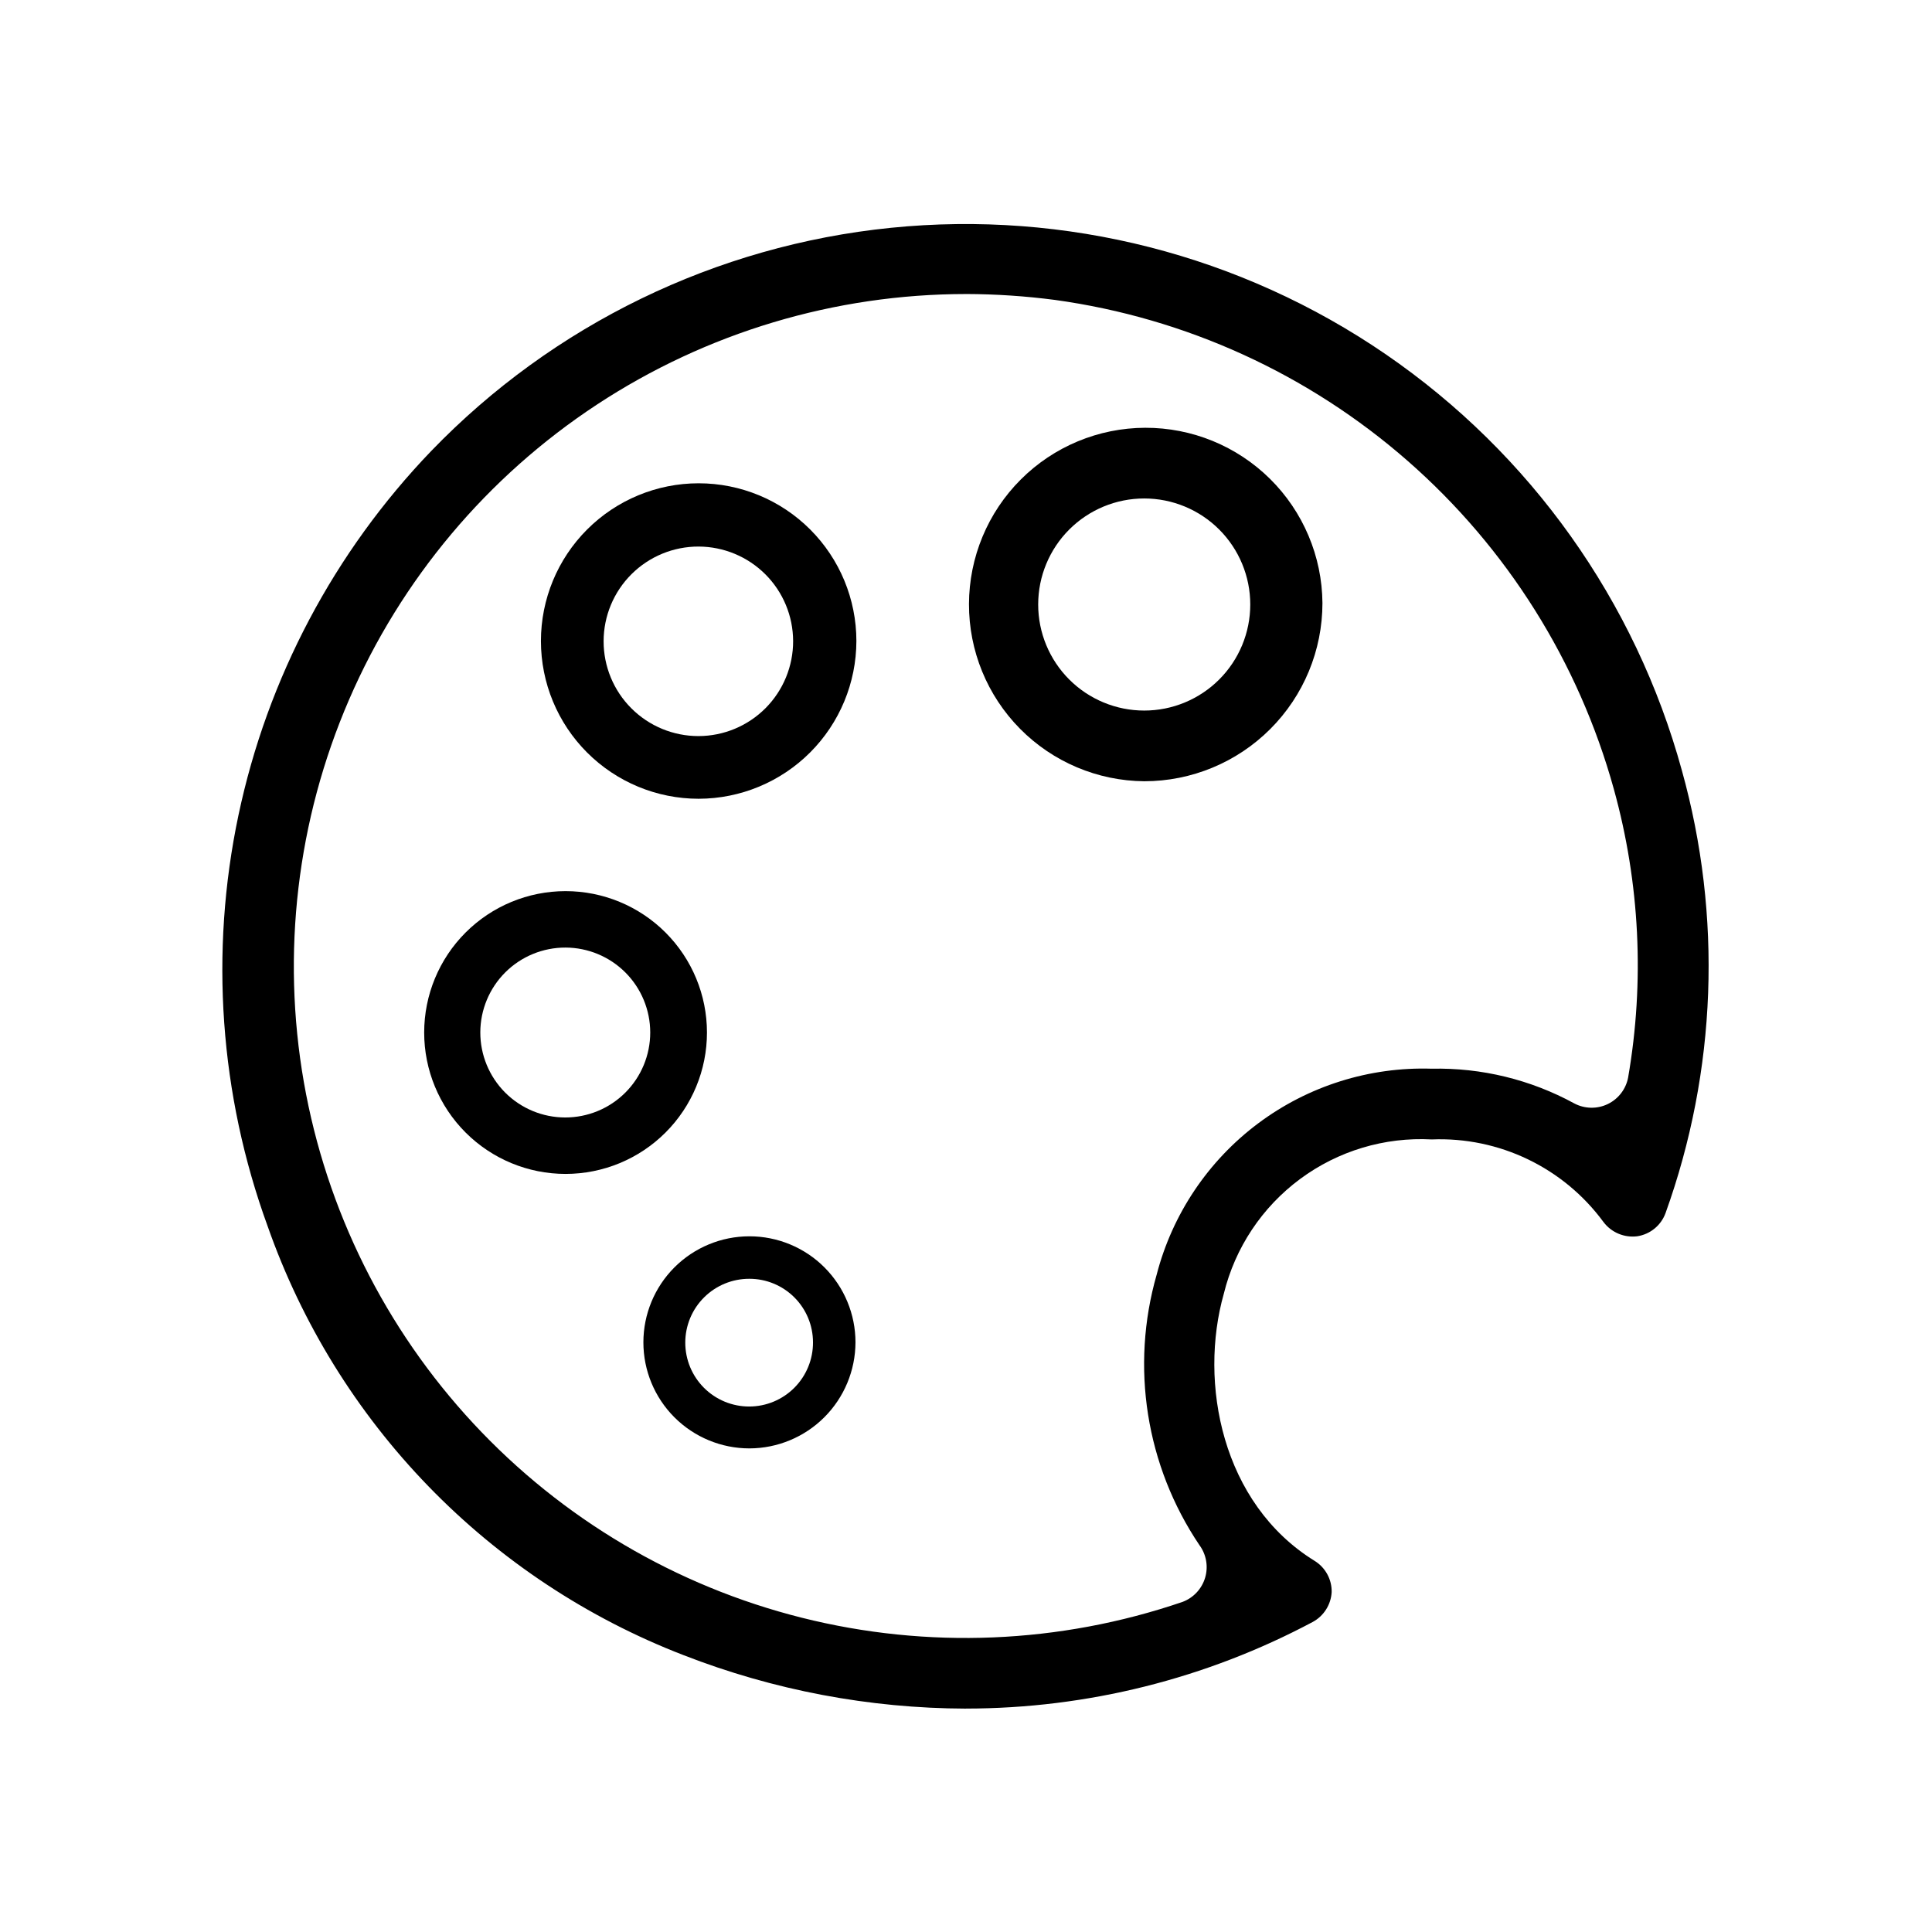
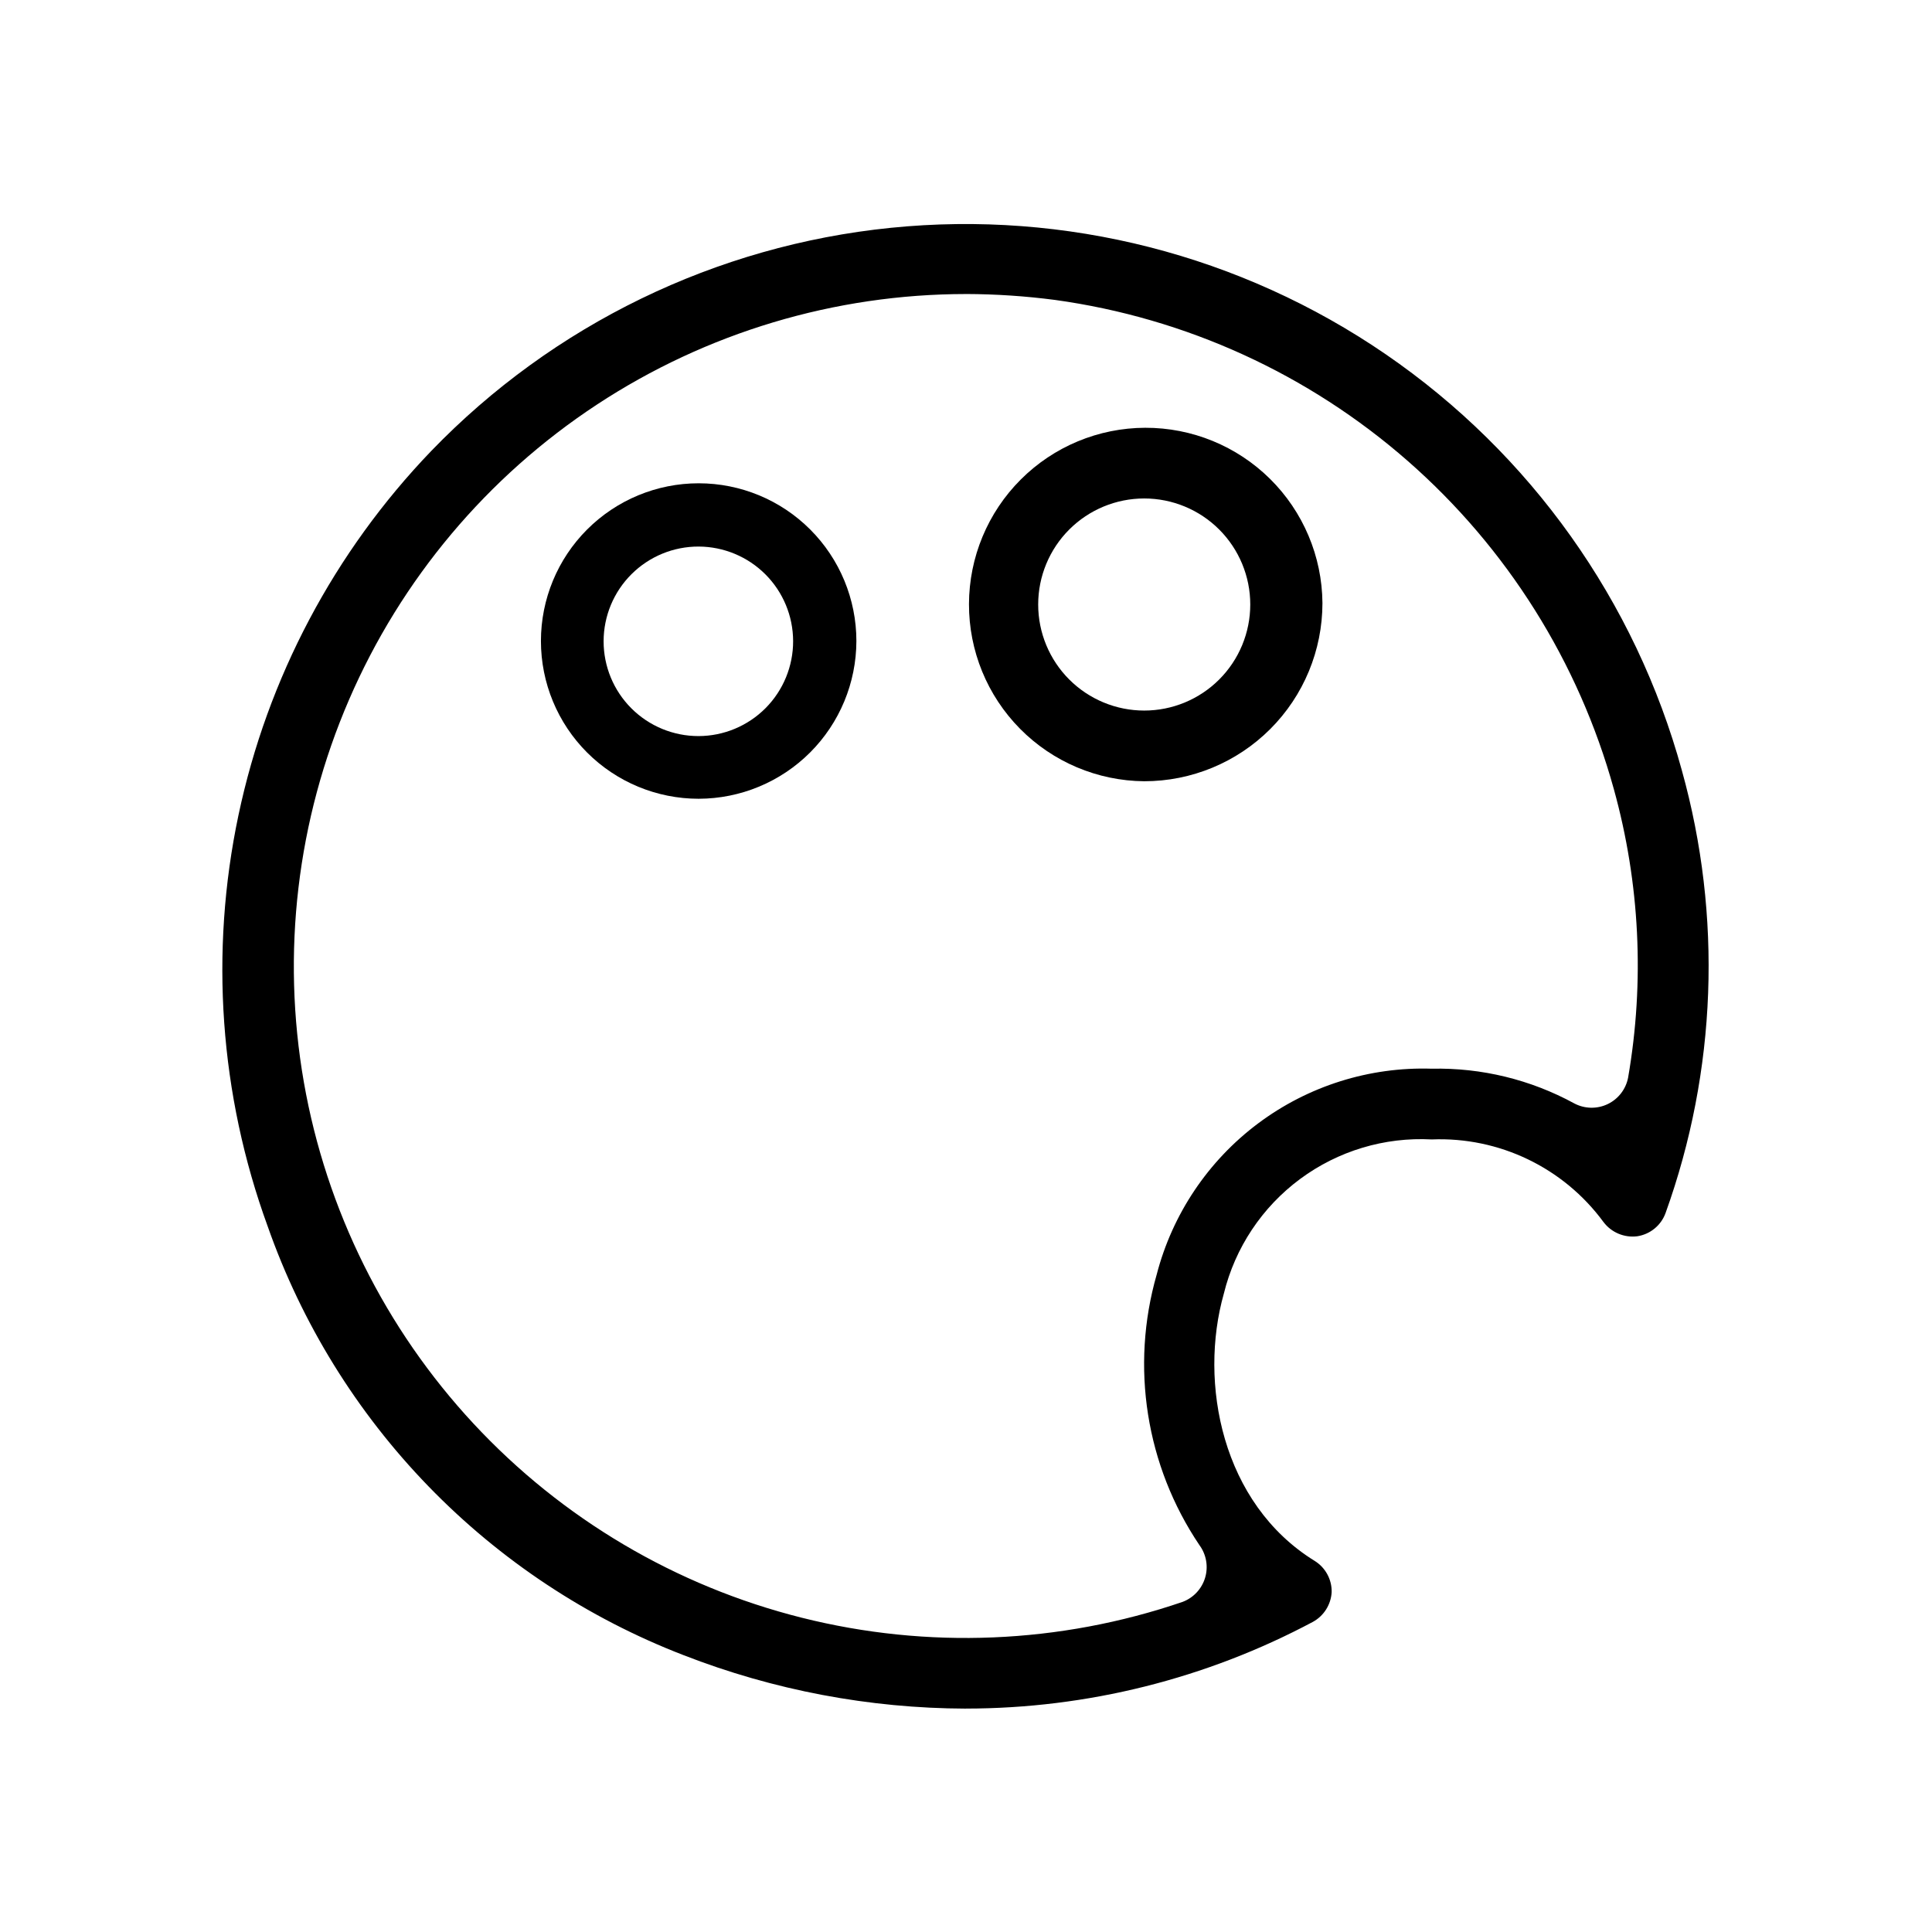
<svg xmlns="http://www.w3.org/2000/svg" fill="#000000" width="800px" height="800px" version="1.1" viewBox="144 144 512 512">
  <g>
    <path d="m400 596.8c-25.617-0.07-50.996-4.875-74.863-14.172-25.5-9.848-48.559-25.109-67.586-44.734-19.027-19.625-33.57-43.145-42.625-68.938-12.715-34.875-15.395-72.617-7.727-108.94 7.668-36.324 25.375-69.762 51.102-96.523 32.324-33.488 75.473-54.434 121.78-59.121 46.309-4.688 92.777 7.188 131.16 33.52 38.379 26.332 66.184 65.414 78.477 110.3 10.75 38.602 9.238 79.59-4.332 117.29-1.188 3.258-4.051 5.609-7.477 6.141-3.453 0.445-6.879-0.996-8.973-3.777-10.586-14.406-27.641-22.605-45.5-21.883-12.508-0.676-24.855 3.039-34.914 10.496-10.062 7.461-17.203 18.195-20.191 30.359-6.691 23.617-0.551 55.656 24.09 70.848 2.844 1.773 4.551 4.91 4.484 8.266-0.188 3.301-2.059 6.277-4.957 7.871-28.305 15.082-59.879 22.973-91.945 22.988m0-374.87c-34.77 0.016-68.773 10.203-97.828 29.309-29.051 19.102-51.879 46.281-65.676 78.199-13.797 31.914-17.953 67.168-11.965 101.41 5.938 33.863 21.559 65.281 44.969 90.457s53.613 43.035 86.953 51.414c33.344 8.383 68.398 6.926 100.93-4.188 2.887-1.082 5.098-3.449 5.981-6.402 0.883-2.953 0.328-6.148-1.496-8.633-14.191-21.055-18.344-47.309-11.336-71.715 4.156-16.016 13.637-30.145 26.883-40.059 13.25-9.914 29.477-15.023 46.016-14.496 13.184-0.285 26.211 2.891 37.785 9.211 2.758 1.453 6.039 1.512 8.848 0.164 2.809-1.352 4.812-3.953 5.398-7.012 4.406-25.445 3.117-51.551-3.777-76.438-9.324-33.711-28.316-63.949-54.629-86.988-26.316-23.043-58.797-37.871-93.445-42.664-7.828-1.023-15.719-1.551-23.613-1.574" />
-     <path d="m342.61 527.84c-7.457 0-14.602-2.961-19.875-8.23-5.269-5.269-8.23-12.418-8.23-19.871s2.961-14.602 8.23-19.875c5.273-5.269 12.418-8.23 19.875-8.23 7.453 0 14.602 2.961 19.871 8.23 5.269 5.273 8.23 12.422 8.23 19.875-0.02 7.445-2.988 14.582-8.254 19.848-5.266 5.266-12.402 8.234-19.848 8.254m0-44.949c-4.5-0.02-8.82 1.75-12.012 4.922-3.191 3.168-4.988 7.481-4.992 11.977-0.008 4.5 1.777 8.812 4.957 11.996 3.18 3.18 7.496 4.961 11.992 4.957 4.5-0.008 8.809-1.805 11.98-4.996 3.168-3.191 4.938-7.512 4.918-12.008 0-4.469-1.773-8.754-4.934-11.914-3.16-3.16-7.445-4.934-11.91-4.934" />
-     <path d="m293.88 455.1c-9.938 0-19.469-3.945-26.496-10.973-7.027-7.027-10.973-16.559-10.973-26.496s3.945-19.469 10.973-26.496c7.027-7.027 16.559-10.977 26.496-10.977s19.469 3.949 26.496 10.977c7.027 7.027 10.977 16.559 10.977 26.496s-3.949 19.469-10.977 26.496-16.559 10.973-26.496 10.973m0-59.984c-5.977-0.02-11.715 2.336-15.953 6.547-4.234 4.215-6.625 9.941-6.641 15.914-0.012 5.977 2.352 11.711 6.566 15.945 4.219 4.234 9.949 6.617 15.922 6.621 5.977 0.008 11.711-2.359 15.938-6.582 4.227-4.223 6.606-9.953 6.606-15.93 0-5.957-2.363-11.672-6.566-15.895-4.207-4.219-9.914-6.598-15.871-6.621" />
    <path d="m329.15 355.68c-11.086 0-21.715-4.406-29.555-12.242-7.84-7.84-12.242-18.473-12.242-29.559 0-11.086 4.402-21.719 12.242-29.559 7.84-7.84 18.469-12.242 29.555-12.242 11.09 0 21.719 4.402 29.559 12.242 7.84 7.84 12.242 18.473 12.242 29.559-0.02 11.078-4.43 21.699-12.266 29.535-7.832 7.832-18.453 12.246-29.535 12.266m0-66.832v-0.004c-6.668-0.02-13.07 2.613-17.797 7.32-4.727 4.707-7.383 11.098-7.391 17.766-0.008 6.672 2.637 13.07 7.356 17.785 4.715 4.715 11.113 7.359 17.781 7.356 6.668-0.008 13.062-2.668 17.77-7.394 4.703-4.727 7.336-11.129 7.316-17.797-0.02-6.633-2.664-12.988-7.356-17.68-4.691-4.688-11.047-7.332-17.68-7.356" />
    <path d="m447.23 351.04c-12.375-0.105-24.207-5.106-32.91-13.906-8.703-8.801-13.566-20.688-13.531-33.062 0.035-12.379 4.965-24.238 13.719-32.988 8.75-8.754 20.609-13.684 32.988-13.719 12.375-0.035 24.262 4.832 33.062 13.531 8.801 8.703 13.801 20.535 13.902 32.91 0 12.527-4.973 24.543-13.832 33.398-8.859 8.859-20.871 13.836-33.398 13.836m0-74.941c-7.453 0-14.602 2.961-19.871 8.23s-8.23 12.418-8.23 19.871c0 7.453 2.961 14.602 8.23 19.871 5.269 5.273 12.418 8.234 19.871 8.234s14.602-2.961 19.871-8.234c5.269-5.269 8.23-12.418 8.23-19.871 0-7.453-2.961-14.602-8.23-19.871-5.269-5.269-12.418-8.23-19.871-8.23" />
  </g>
</svg>